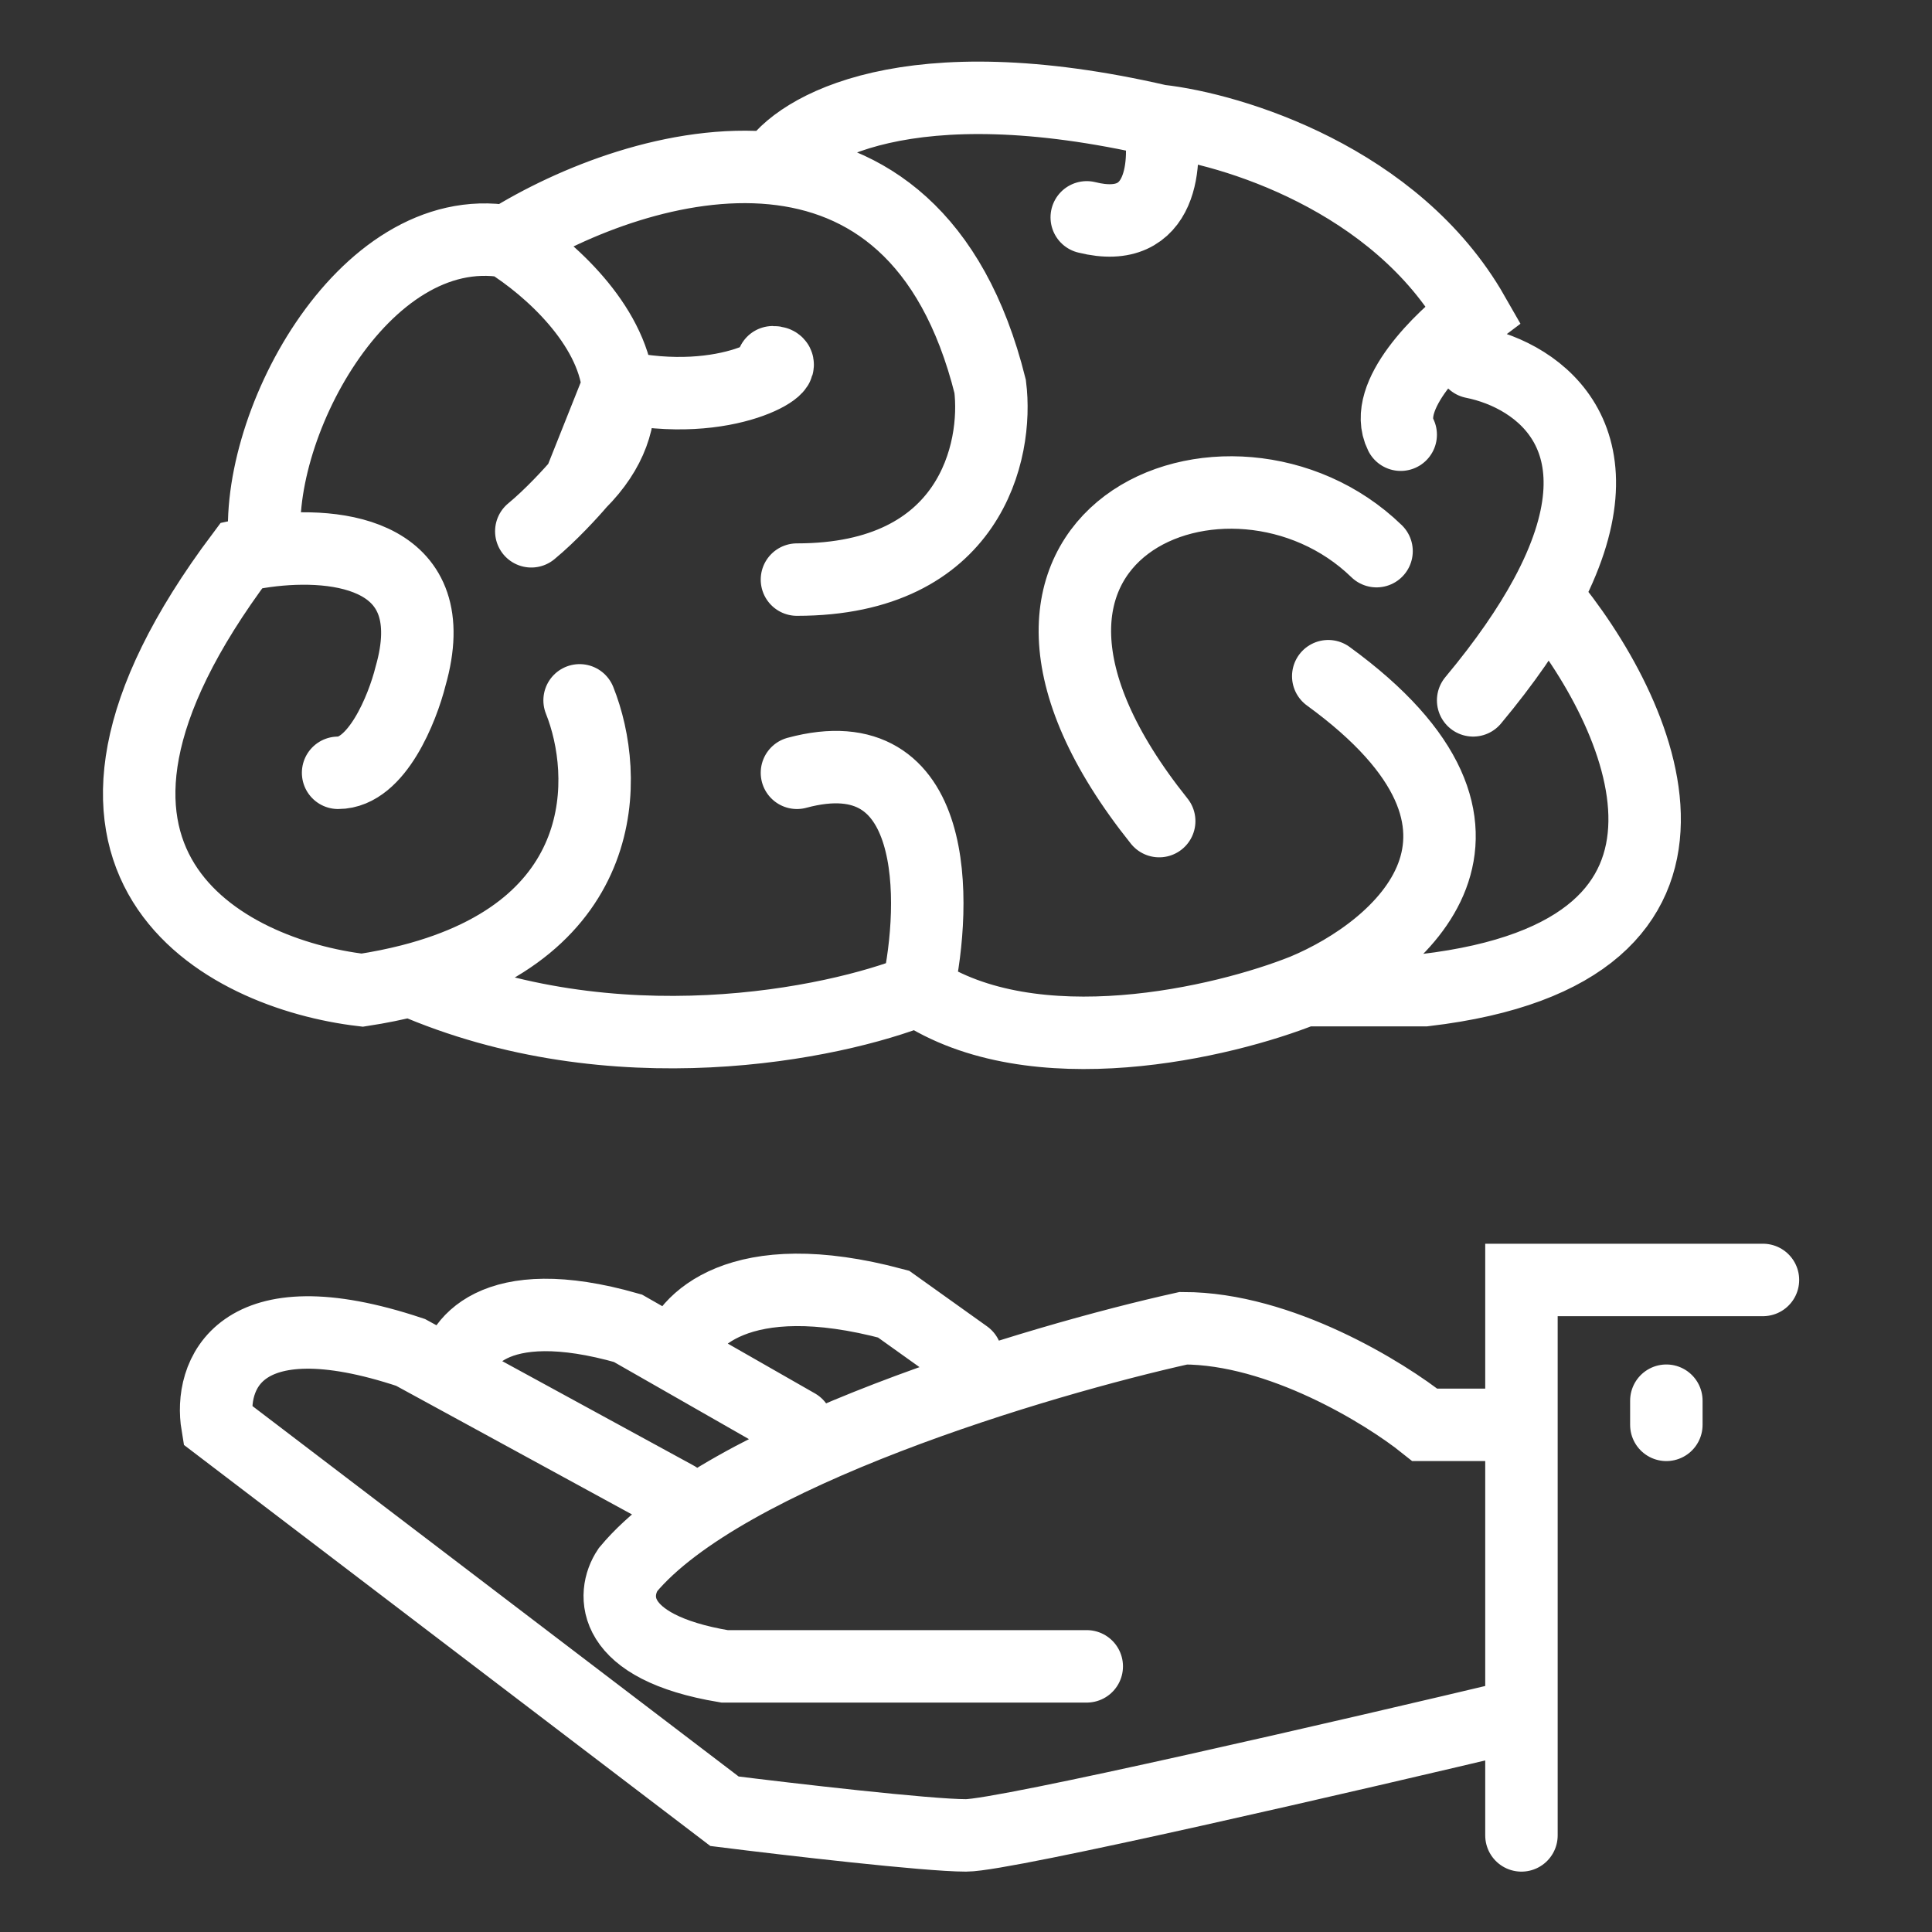
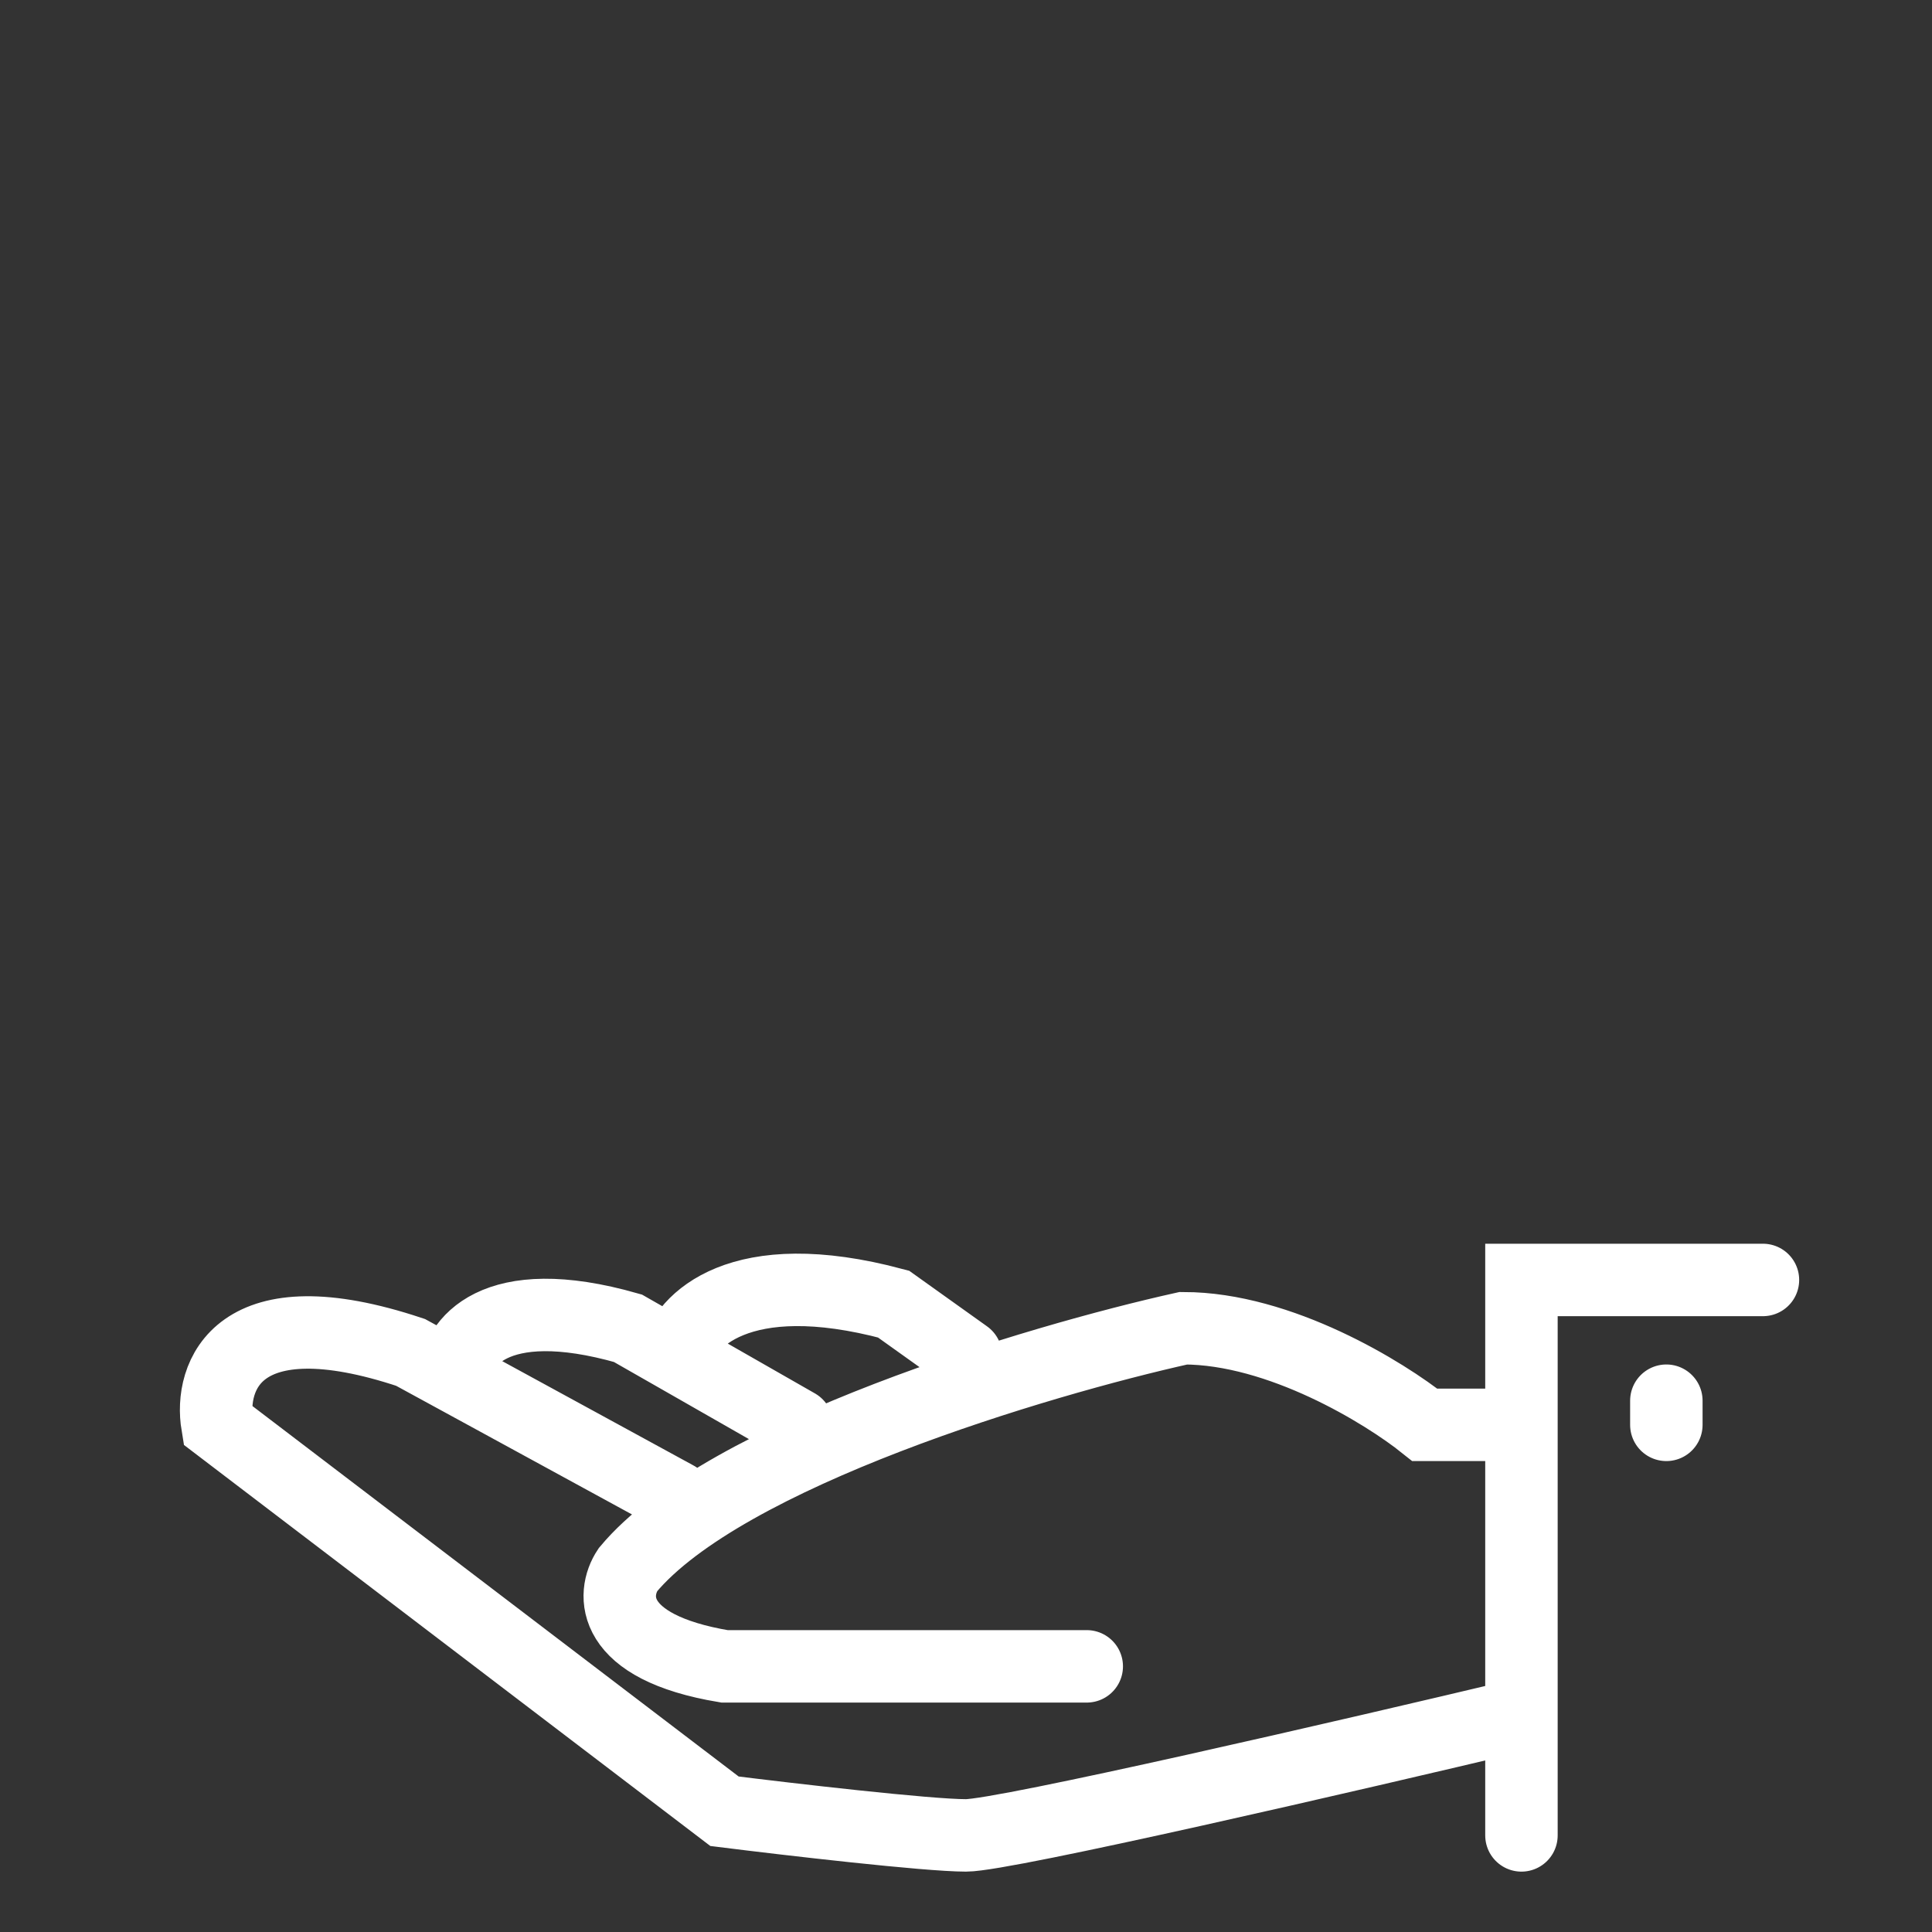
<svg xmlns="http://www.w3.org/2000/svg" width="40" height="40" viewBox="0 0 40 40" fill="none">
  <rect x="0" y="0" width="40" height="40" fill="#333333" stroke="none" />
  <path d="M36.5 26.5H31.5V29.5M31.5 38V35.5M31.5 35.5C28 36.333 20.8 38 20 38C19.2 38 16.334 37.667 15 37.5L4.5 29.5C4.334 28.5 4.9 26.8 8.5 28L9.417 28.5M31.5 35.5V29.5M14 31L9.417 28.5M9.417 28.5C9.445 27.833 10.2 26.7 13 27.5L14 28.071M16.5 29.5L14 28.071M14 28.071C14.167 27.357 15.3 26.143 18.5 27L20 28.071M31.5 29.5H29.5C28.667 28.833 26.5 27.5 24.5 27.5C21.5 28.167 15 30.1 13 32.5C12.667 33 12.601 34.1 15 34.5H22.5M34.5 29V29.5" stroke="white" stroke-width="1.5" stroke-linecap="round" />
-   <path d="M12 14.5C12.621 16.052 12.693 19.223 8.5 20.298M7 16C7.8 16 8.333 14.667 8.5 14C9.217 11.489 7.039 11.203 5.5 11.411M5.5 11.411C5.323 11.435 5.155 11.466 5 11.5C0.2 17.9 4.667 20.167 7.5 20.5C7.858 20.445 8.191 20.377 8.5 20.298M5.5 11.411C5.167 8.941 7.5 4.5 10.5 5M10.5 5C11.389 5.556 12.649 6.704 12.797 8M10.5 5C11.856 4.153 14.005 3.288 16 3.484M12 10C12.667 9.333 12.871 8.648 12.797 8M12 10L12.797 8M12 10C11.834 10.196 11.4 10.671 11 11M12.797 8C15.093 8.5 16.5 7.5 16 7.5M16.5 12C20.1 12 20.667 9.333 20.5 8C19.714 4.854 17.929 3.673 16 3.484M16 3.484C16.5 2.656 18.8 1.3 24 2.5M24 2.5C24.167 3.333 24.1 4.9 22.5 4.5M24 2.5C25.5 2.667 28.9 3.7 30.5 6.5C29.833 7 28.6 8.2 29 9M30.5 7.5C31.89 7.778 33.744 9.123 32 12.347M30.5 14.5C31.164 13.704 31.653 12.988 32 12.347M28.5 11.411C25.5 8.5 19.2 11 24 17M32 12.347C34 14.731 36.3 19.7 29.5 20.5H27M27 20.5C29 19.667 31.9 17.2 27.5 14M27 20.5C25.333 21.167 21.4 22.1 19 20.5M19 20.5C17.255 21.198 12.712 22.136 8.5 20.298M19 20.5C19.401 18.667 19.463 15.2 16.5 16" stroke="white" stroke-width="1.5" stroke-linecap="round" />
</svg>